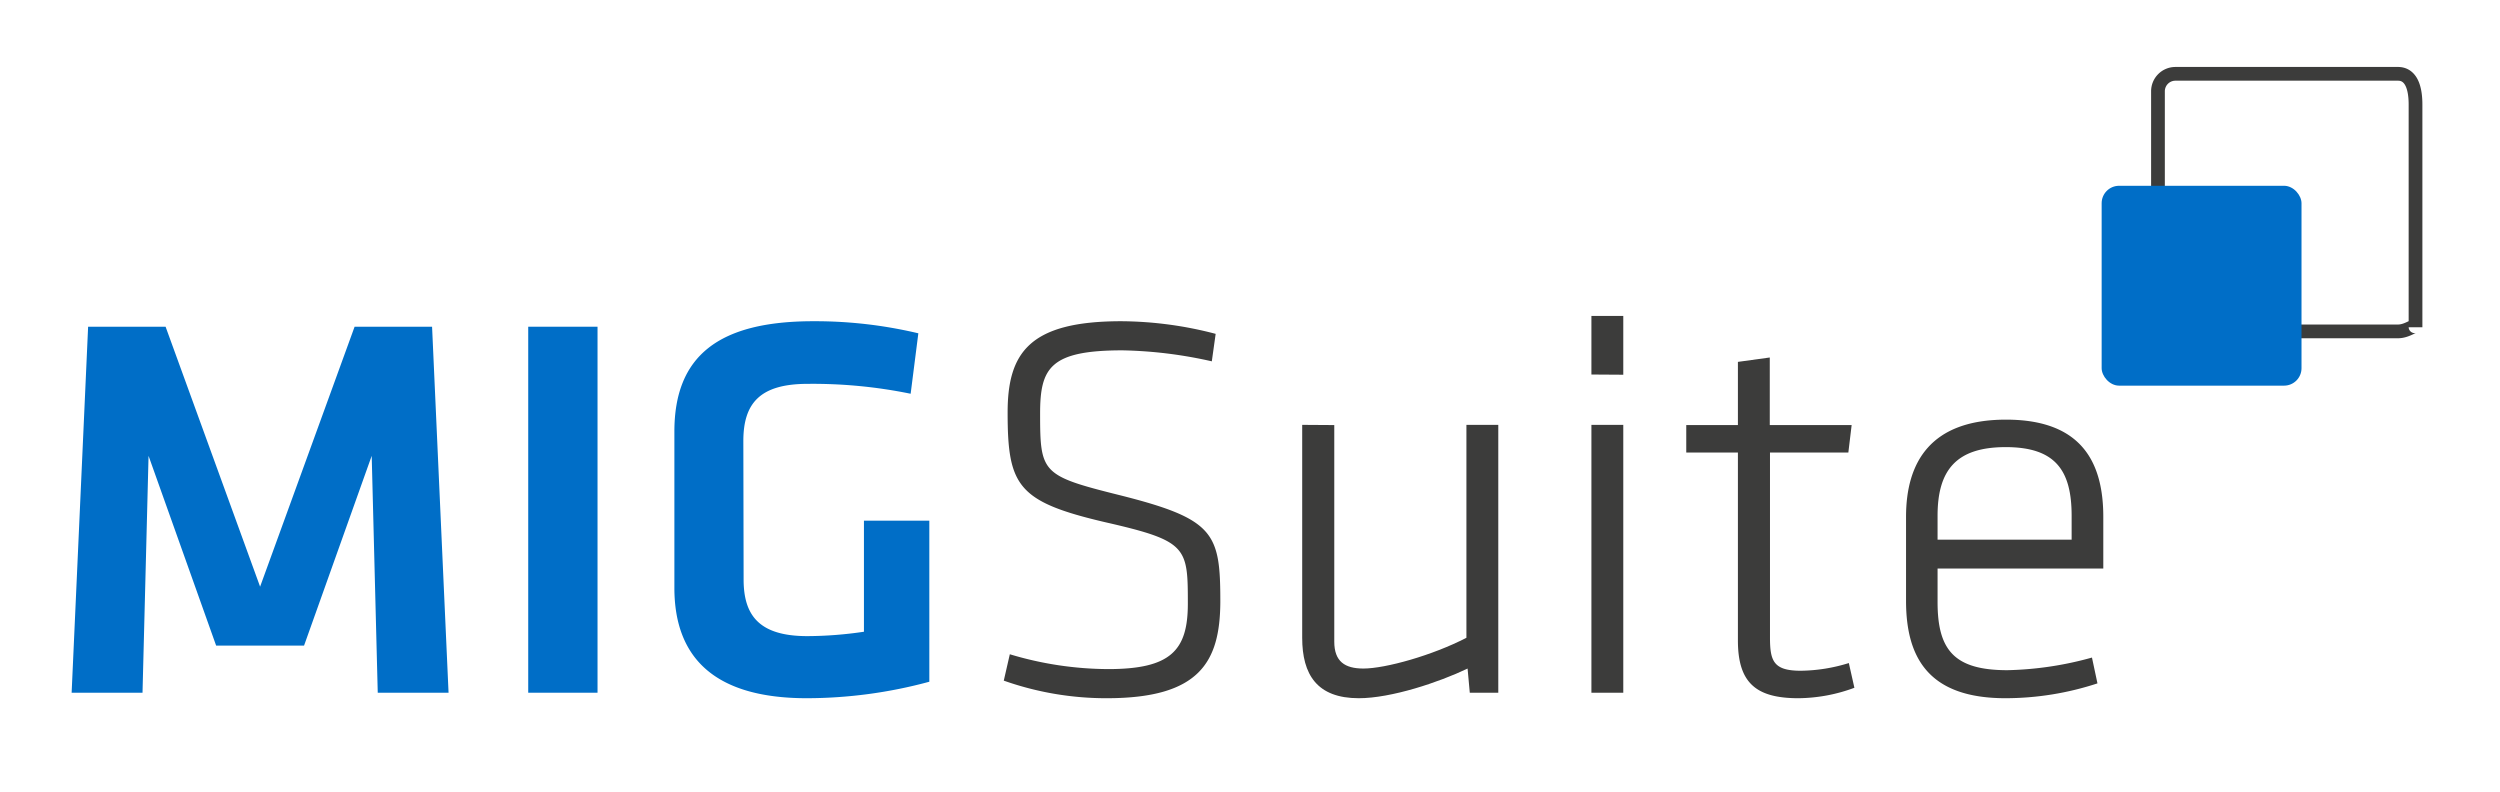
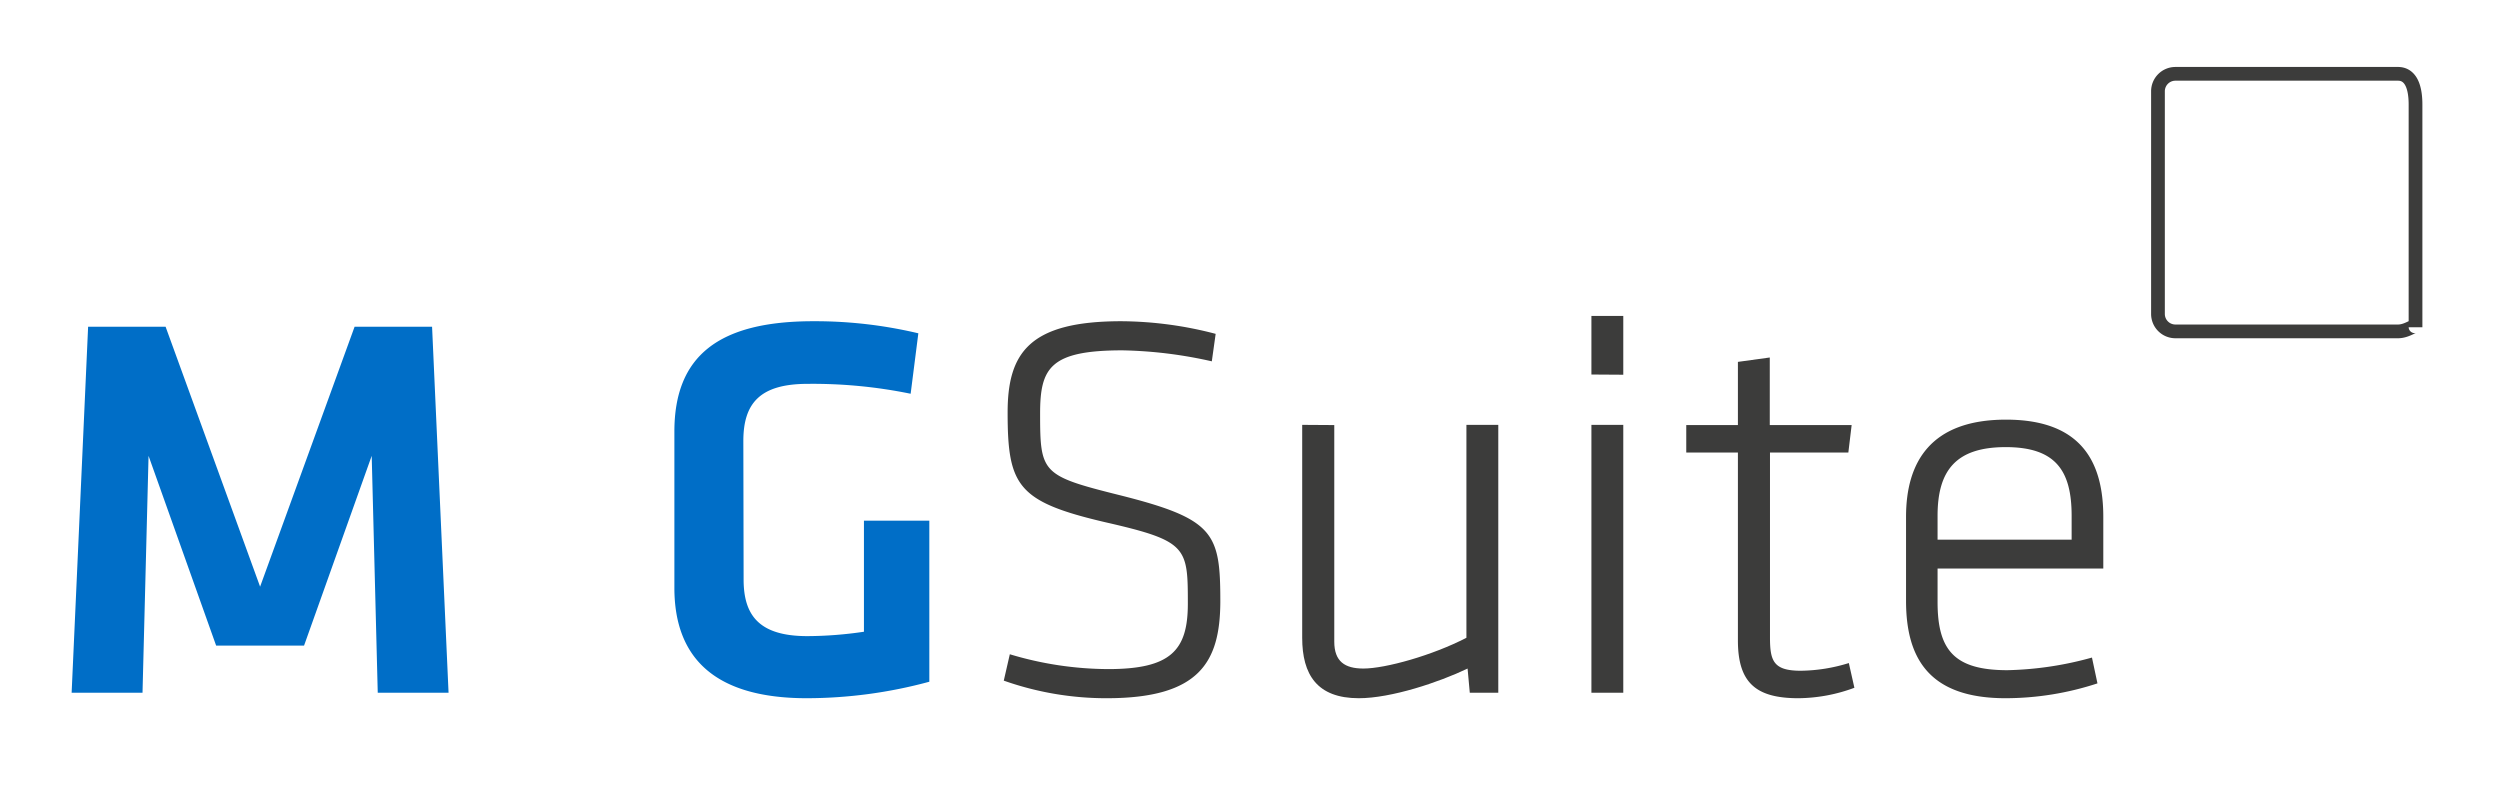
<svg xmlns="http://www.w3.org/2000/svg" id="Ebene_1" data-name="Ebene 1" viewBox="0 0 364 115.33">
  <defs>
    <style>.cls-1{fill:#006ec7;}.cls-2{fill:#3c3c3b;}.cls-3{fill:none;stroke:#3c3c3b;stroke-miterlimit:10;stroke-width:2px;}</style>
  </defs>
  <title>adesso_logo_migsuite_RGB</title>
  <path class="cls-1" d="M44.27,94H31.47L21.63,66.37l-.88,34.49H10.43l2.4-53.29H24.11L37.87,85.42,51.63,47.57H62.91l2.4,53.29H55l-.88-34.49Z" />
-   <path class="cls-1" d="M87,100.86H76.91V47.57H87Z" />
  <path class="cls-1" d="M108.27,84.38c0,5.2,2.24,8.24,9.28,8.24a57.17,57.17,0,0,0,8.24-.64V75.81h9.52V99.26a68.41,68.41,0,0,1-17.84,2.4c-13,0-19.28-5.52-19.28-16.08V62.85c0-11,6.4-16.08,20.24-16.08a65,65,0,0,1,15.28,1.76l-1.12,8.8a70.83,70.83,0,0,0-15-1.44c-7,0-9.36,2.88-9.36,8.33Z" />
  <path class="cls-2" d="M161.15,101.66a44.7,44.7,0,0,1-15-2.56l.88-3.84a50.18,50.18,0,0,0,14.32,2.16c9.12,0,11.6-2.72,11.6-9.52,0-8.25-.08-9.13-11.92-11.84-12.88-3-14.32-5.29-14.32-16,0-8.73,3.2-13.29,16.56-13.29A55.06,55.06,0,0,1,177,48.61l-.56,4a63.9,63.9,0,0,0-13-1.6c-10.56,0-12,2.56-12,9.2,0,8.64.24,9.05,11.44,11.85,14,3.51,14.8,5.51,14.8,15.6C177.63,96.38,174.67,101.66,161.15,101.66Z" />
  <path class="cls-2" d="M194.27,61.89V93.42c0,2.88,1.52,3.92,4.24,3.92,3.2,0,10.08-1.92,15-4.48v-31h4.64v39H214l-.32-3.52c-4.16,2-11.12,4.32-15.84,4.32-6.08,0-8.24-3.44-8.24-8.8v-31Z" />
  <path class="cls-2" d="M231.71,54.53V46h4.64v8.56Zm0,46.33v-39h4.64v39Z" />
  <path class="cls-2" d="M270,100.14a23.89,23.89,0,0,1-8.16,1.52c-6.16,0-8.8-2.24-8.8-8.4V65.89h-7.52v-4h7.52v-9.2l4.64-.64v9.84h11.92l-.48,4H257.71V92.78c0,3.44.48,4.88,4.48,4.88a24.28,24.28,0,0,0,7-1.12Z" />
  <path class="cls-2" d="M292.27,97.58a49.35,49.35,0,0,0,12.32-1.84l.8,3.76A43,43,0,0,1,292,101.66c-11,0-14.48-5.68-14.48-14.16V75.26c0-8,3.6-14.16,14.56-14.16s14.16,6.16,14.16,14.16v7.52H282.11v4.88C282.11,94.62,284.51,97.58,292.27,97.58Zm-10.16-19h19.52V75.1c0-6.57-2.32-10-9.6-10s-9.92,3.43-9.92,10Z" />
  <path class="cls-3" d="M349.16,48.25H316.74a2.54,2.54,0,0,1-2.54-2.54V13.29a2.54,2.54,0,0,1,2.54-2.54h32.42c1.4,0,2.54,1.14,2.54,4.48V47.65C351.7,47.12,350.56,48.25,349.16,48.25Z" />
-   <rect class="cls-1" x="306" y="27.05" width="29.1" height="29.1" rx="2.54" ry="2.54" />
</svg>